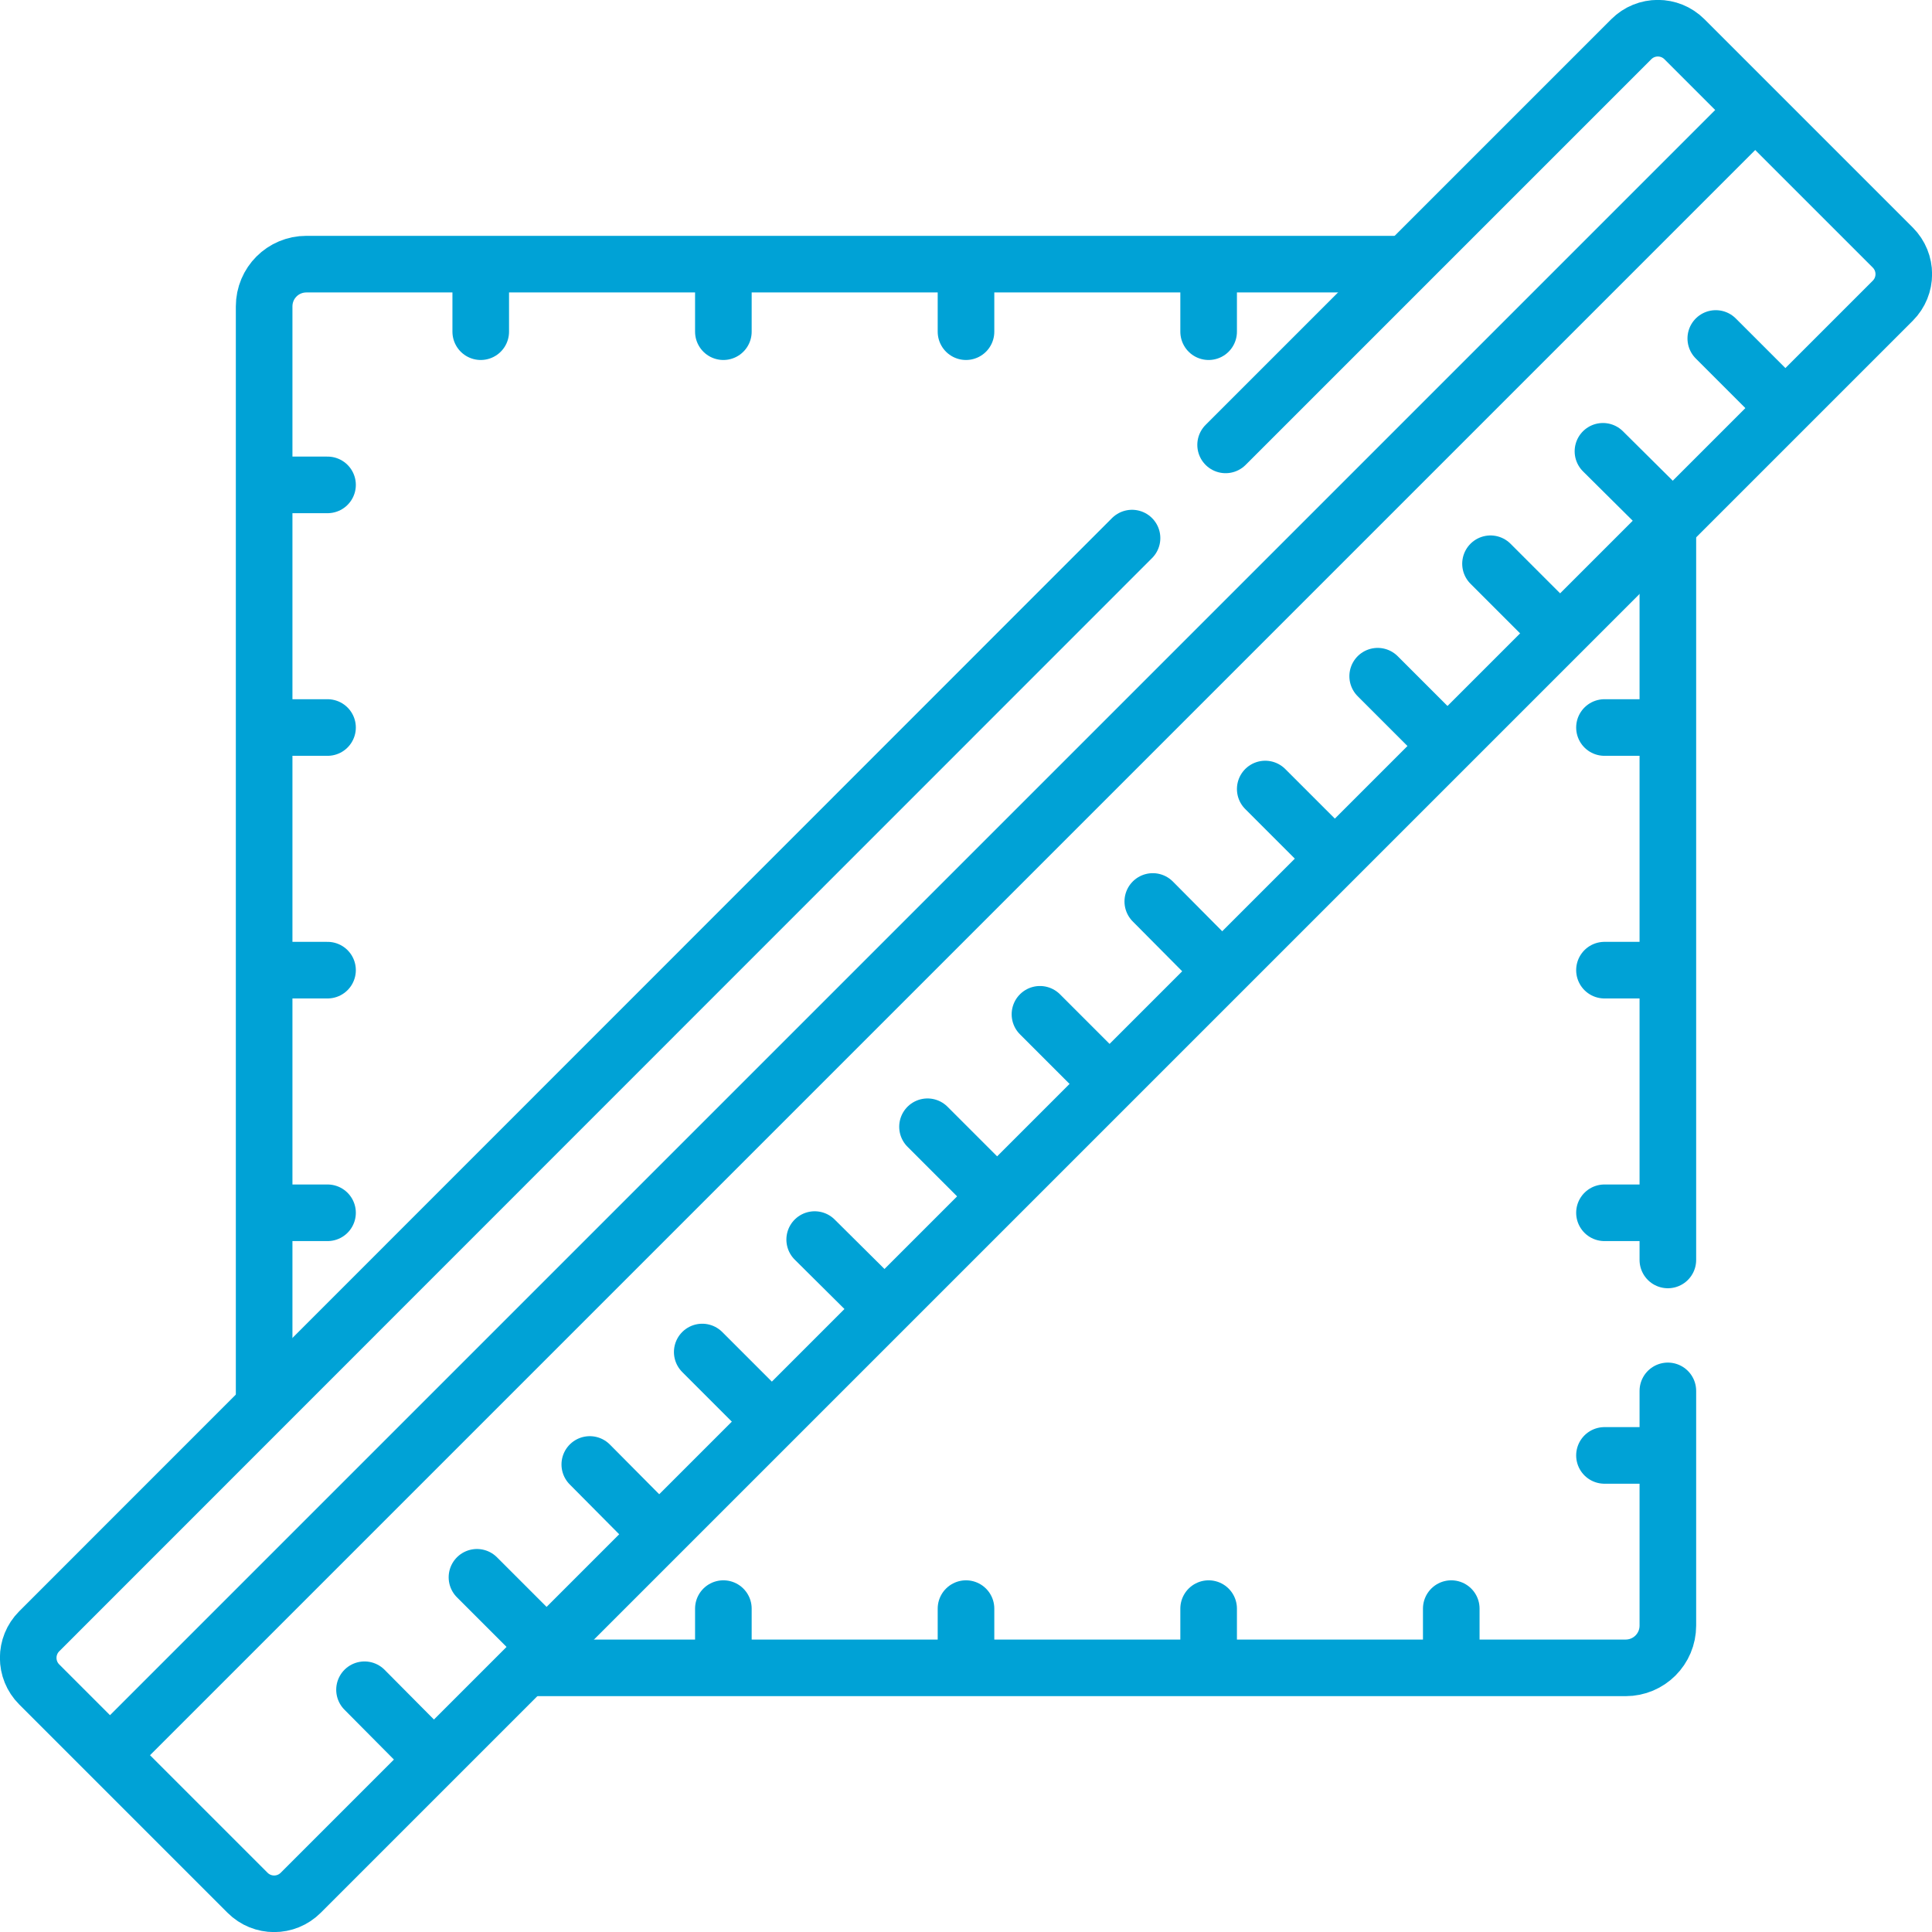
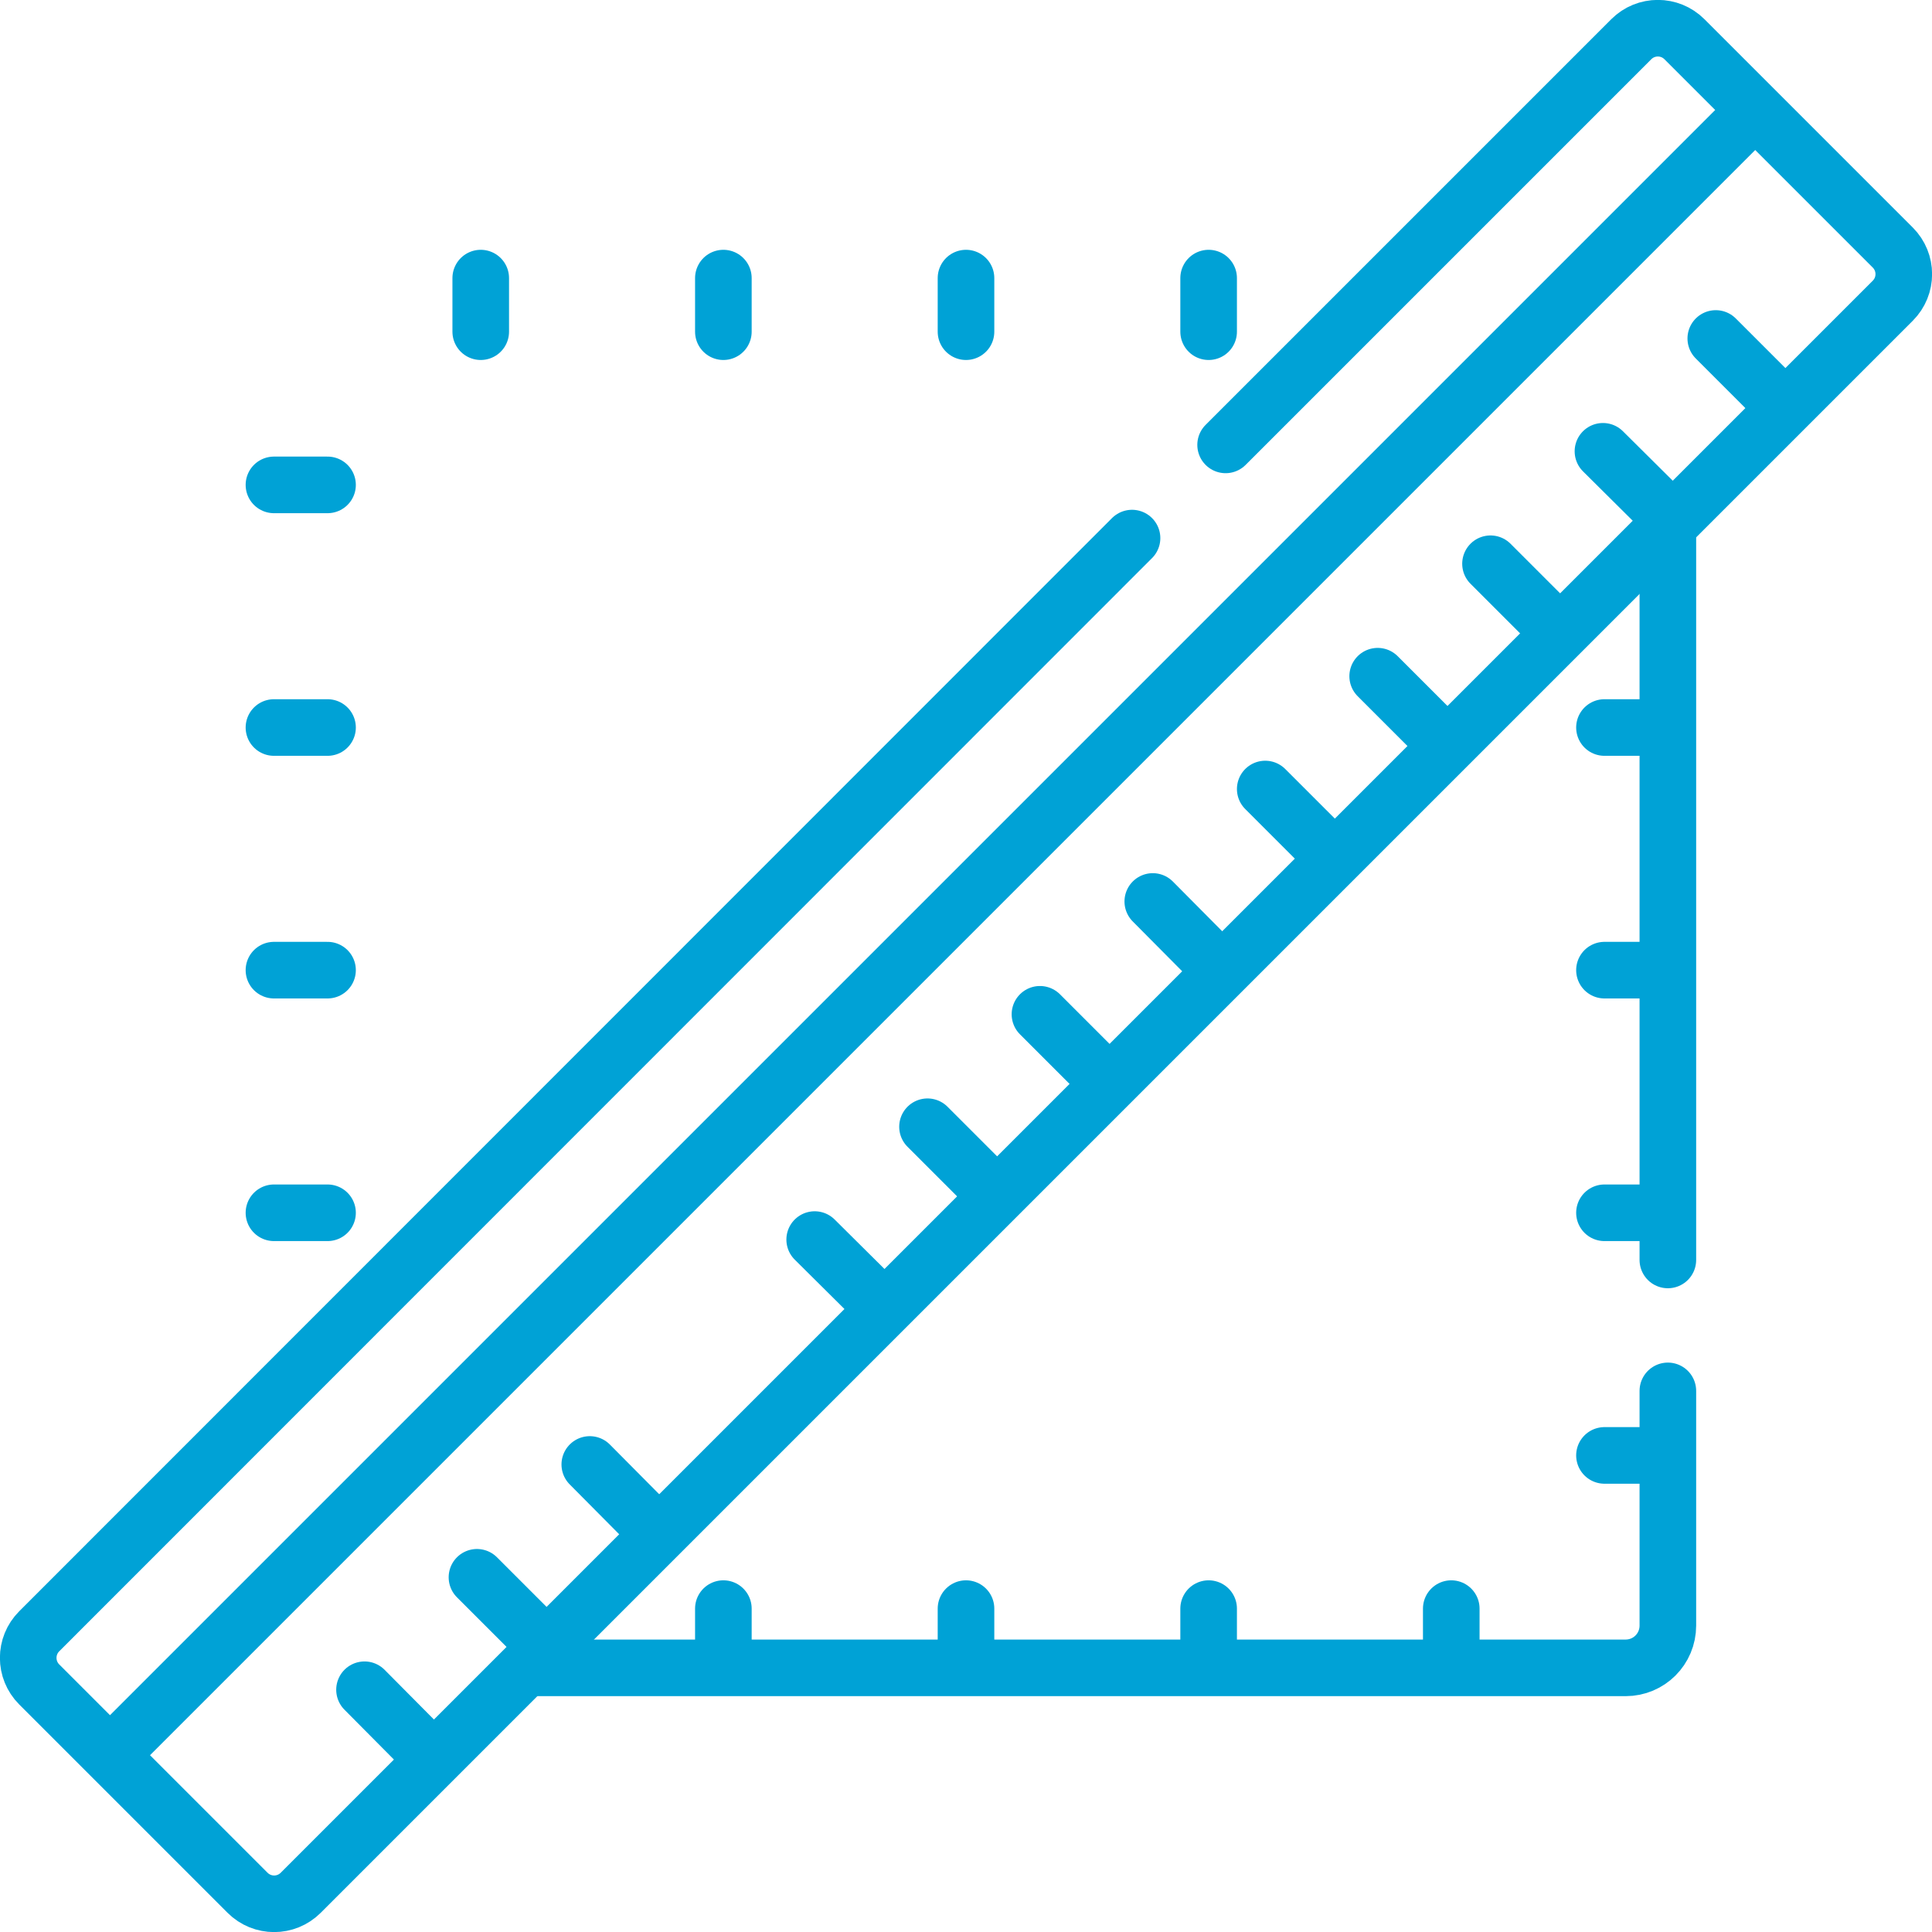
<svg xmlns="http://www.w3.org/2000/svg" id="Layer_1" viewBox="0 0 512 512">
  <defs>
    <style>      .st0 {        fill: none;        stroke: #00a2d6;        stroke-linecap: round;        stroke-linejoin: round;        stroke-width: 15px;      }    </style>
  </defs>
  <g>
-     <path class="st0" d="M70,371.7V81.2c0-6.2,5-11.2,11.2-11.2h288.5" />
    <path class="st0" d="M442,368.6v62.2c0,6.2-5,11.2-11.2,11.2H140.7" />
    <line class="st0" x1="442" y1="141" x2="442" y2="333.9" />
    <g>
      <g>
        <line class="st0" x1="127.4" y1="73.7" x2="127.4" y2="87.9" />
        <line class="st0" x1="191.7" y1="73.7" x2="191.7" y2="87.9" />
        <line class="st0" x1="256" y1="73.7" x2="256" y2="87.9" />
        <line class="st0" x1="320.3" y1="73.7" x2="320.3" y2="87.9" />
      </g>
      <g>
        <line class="st0" x1="191.7" y1="426.3" x2="191.7" y2="440.5" />
        <line class="st0" x1="256" y1="426.3" x2="256" y2="440.5" />
        <line class="st0" x1="320.3" y1="426.3" x2="320.3" y2="440.5" />
        <line class="st0" x1="384.6" y1="426.3" x2="384.6" y2="440.5" />
      </g>
    </g>
    <g>
      <g>
        <line class="st0" x1="439.4" y1="192.8" x2="425.2" y2="192.8" />
        <line class="st0" x1="439.4" y1="257.1" x2="425.2" y2="257.1" />
        <line class="st0" x1="439.4" y1="321.4" x2="425.2" y2="321.4" />
        <line class="st0" x1="439.4" y1="385.7" x2="425.2" y2="385.7" />
      </g>
      <g>
        <line class="st0" x1="86.8" y1="128.5" x2="72.6" y2="128.5" />
        <line class="st0" x1="86.8" y1="192.8" x2="72.6" y2="192.8" />
        <line class="st0" x1="86.8" y1="257.1" x2="72.6" y2="257.1" />
        <line class="st0" x1="86.8" y1="321.4" x2="72.6" y2="321.4" />
      </g>
    </g>
  </g>
  <path class="st0" d="M324.8,117.9L432.3,10.4c3.9-3.9,10.2-3.9,14.1,0l55.2,55.2c3.9,3.9,3.9,10.2,0,14.1L79.7,501.6c-3.9,3.9-10.2,3.9-14.1,0l-55.2-55.2c-3.9-3.9-3.9-10.2,0-14.1L300,142.6" />
  <line class="st0" x1="463.7" y1="30.6" x2="31.1" y2="463.2" />
  <line class="st0" x1="454.7" y1="89.7" x2="468.1" y2="103.1" />
  <line class="st0" x1="424.8" y1="119.6" x2="438.3" y2="133" />
  <line class="st0" x1="395" y1="149.4" x2="408.4" y2="162.8" />
  <line class="st0" x1="365.1" y1="179.2" x2="378.6" y2="192.7" />
  <line class="st0" x1="335.3" y1="209.1" x2="348.7" y2="222.5" />
  <line class="st0" x1="305.5" y1="238.9" x2="318.9" y2="252.4" />
  <line class="st0" x1="275.6" y1="268.8" x2="289" y2="282.2" />
  <line class="st0" x1="245.8" y1="298.6" x2="259.2" y2="312" />
  <line class="st0" x1="215.9" y1="328.5" x2="229.4" y2="341.9" />
-   <line class="st0" x1="186.1" y1="358.3" x2="199.5" y2="371.7" />
  <line class="st0" x1="156.3" y1="388.1" x2="169.7" y2="401.6" />
  <line class="st0" x1="126.4" y1="418" x2="139.8" y2="431.4" />
  <line class="st0" x1="96.6" y1="447.8" x2="110" y2="461.3" />
</svg>